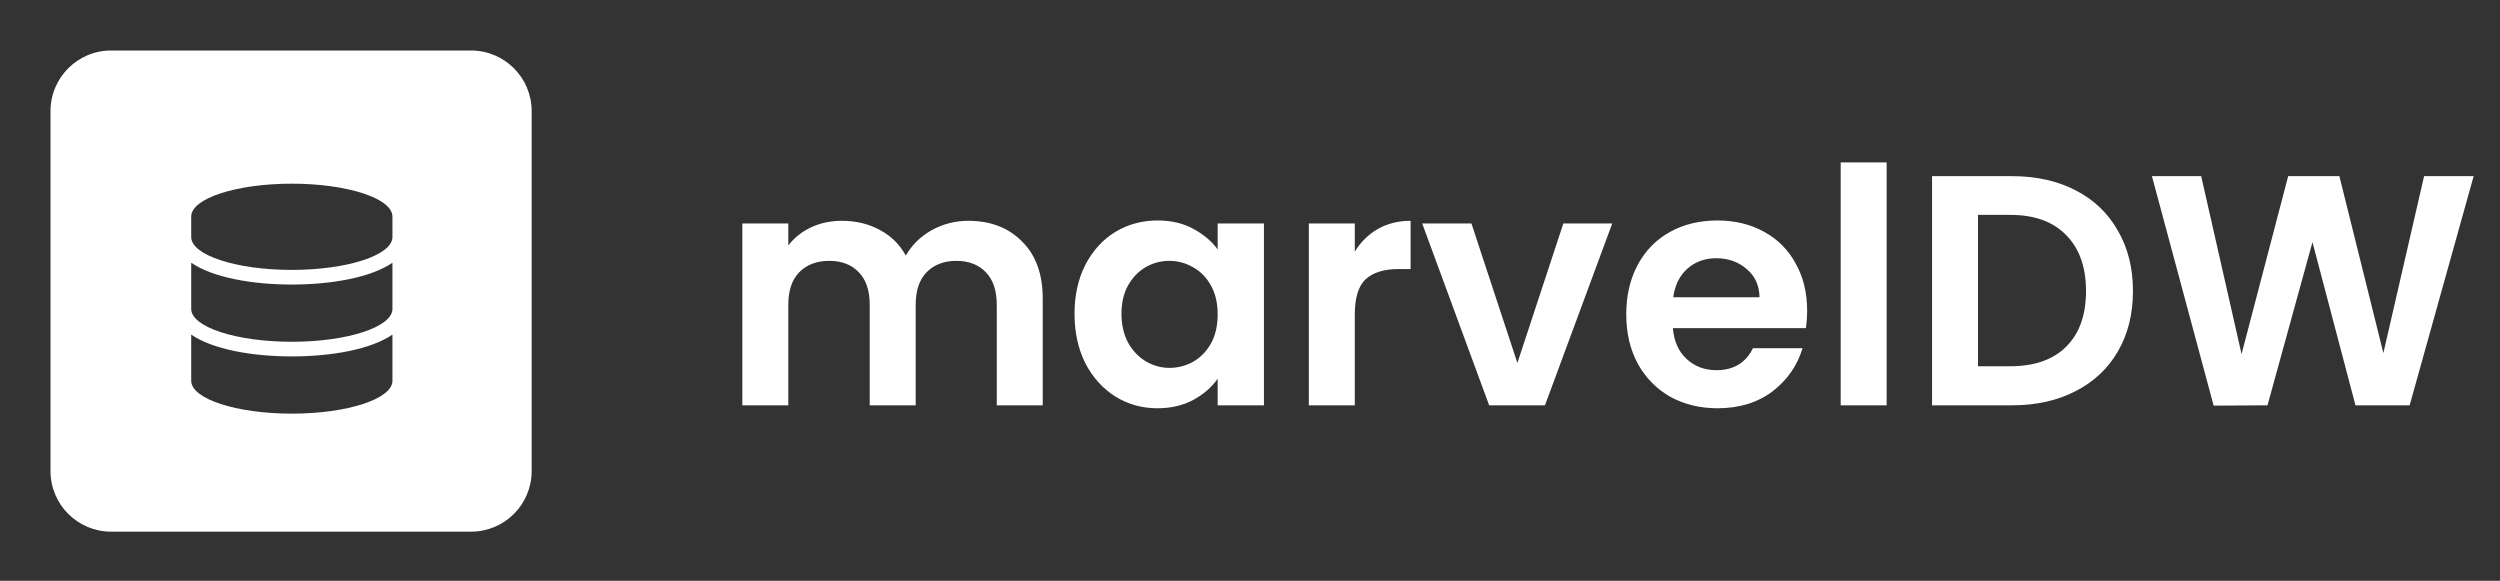
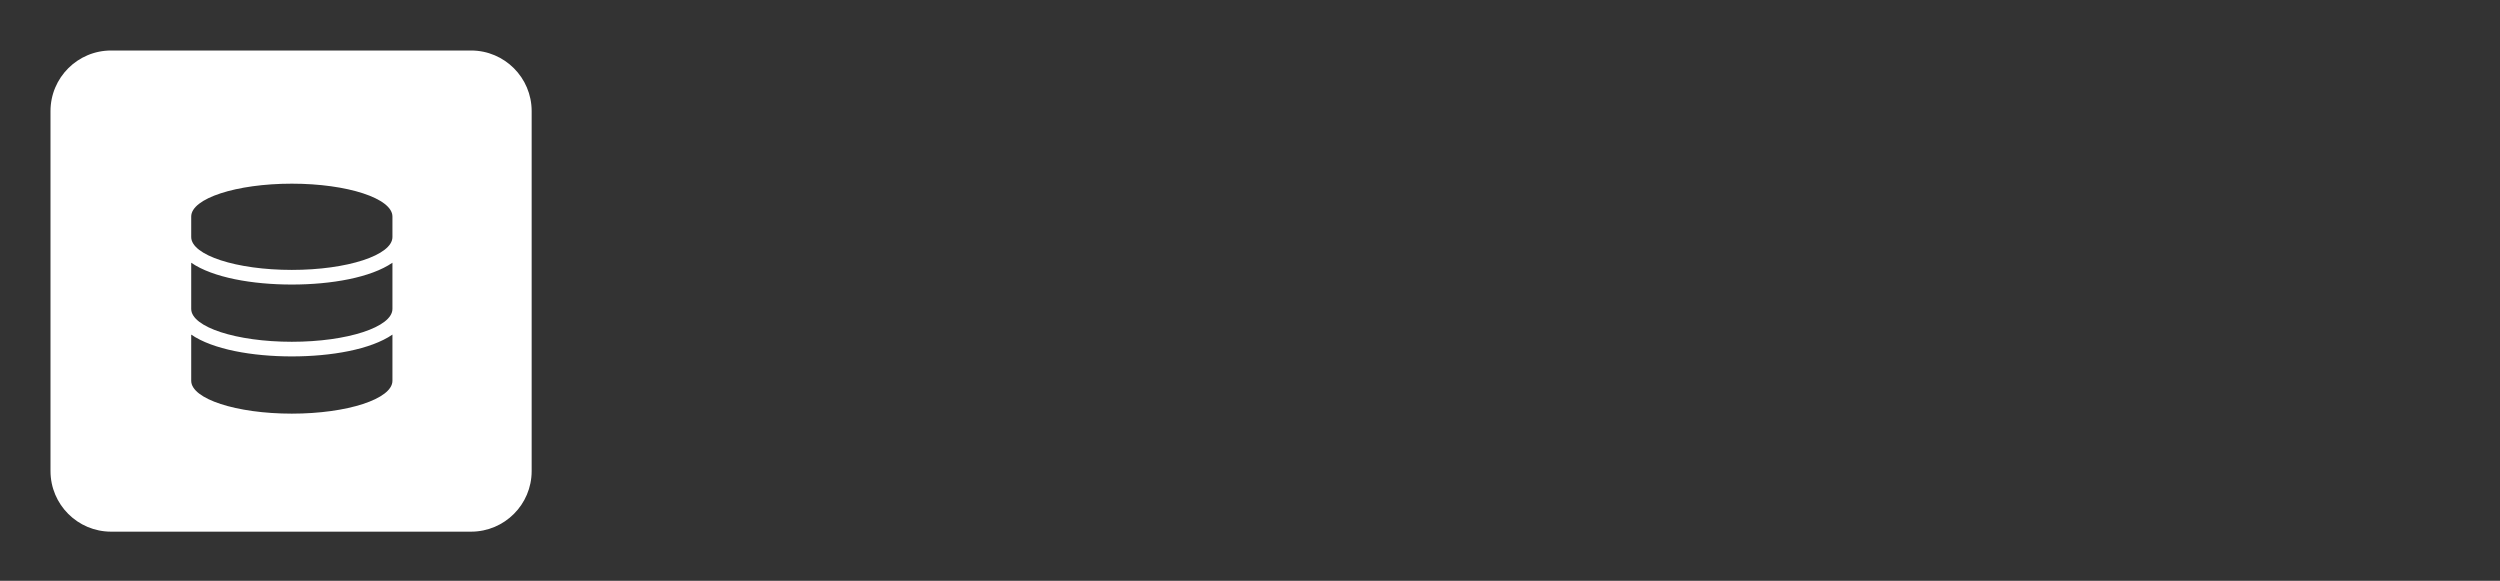
<svg xmlns="http://www.w3.org/2000/svg" fill="none" viewBox="0 0 990 230" height="230" width="990">
  <rect x="0" y="0" width="990" height="230" fill="#333333" stroke="none" />
  <path fill="white" d="M44 20C30.745 20 20 30.745 20 44V186.538C20 199.793 30.745 210.538 44 210.538H186.538C199.793 210.538 210.538 199.793 210.538 186.538V44C210.538 30.745 199.793 20 186.538 20H44ZM155.405 93.875V85.744C155.405 78.579 137.559 72.734 115.563 72.734C93.566 72.734 75.72 78.579 75.72 85.744V93.875C75.72 101.041 93.566 106.885 115.563 106.885C137.559 106.885 155.405 101.041 155.405 93.875ZM155.405 122.335V104.039C146.845 109.935 131.178 112.679 115.563 112.679C99.947 112.679 84.28 109.935 75.72 104.039V122.335C75.72 129.5 93.566 135.345 115.563 135.345C137.559 135.345 155.405 129.5 155.405 122.335ZM155.405 150.794V132.499C146.845 138.394 131.178 141.138 115.563 141.138C99.947 141.138 84.28 138.394 75.72 132.499V150.794C75.72 157.959 93.566 163.804 115.563 163.804C137.559 163.804 155.405 157.959 155.405 150.794Z" clip-rule="evenodd" fill-rule="evenodd" />
-   <path fill="white" d="M383.41 87.44C392.25 87.44 399.357 90.17 404.73 95.63C410.19 101.003 412.92 108.543 412.92 118.25V160.5H394.72V120.72C394.72 115.087 393.29 110.797 390.43 107.85C387.57 104.817 383.67 103.3 378.73 103.3C373.79 103.3 369.847 104.817 366.9 107.85C364.04 110.797 362.61 115.087 362.61 120.72V160.5H344.41V120.72C344.41 115.087 342.98 110.797 340.12 107.85C337.26 104.817 333.36 103.3 328.42 103.3C323.393 103.3 319.407 104.817 316.46 107.85C313.6 110.797 312.17 115.087 312.17 120.72V160.5H293.97V88.48H312.17V97.19C314.51 94.157 317.5 91.773 321.14 90.04C324.867 88.307 328.94 87.44 333.36 87.44C338.993 87.44 344.02 88.653 348.44 91.08C352.86 93.42 356.283 96.8 358.71 101.22C361.05 97.06 364.43 93.723 368.85 91.21C373.357 88.697 378.21 87.44 383.41 87.44ZM425.511 124.23C425.511 116.95 426.941 110.493 429.801 104.86C432.747 99.227 436.691 94.893 441.631 91.86C446.657 88.827 452.247 87.31 458.401 87.31C463.774 87.31 468.454 88.393 472.441 90.56C476.514 92.727 479.764 95.457 482.191 98.75V88.48H500.521V160.5H482.191V149.97C479.851 153.35 476.601 156.167 472.441 158.42C468.367 160.587 463.644 161.67 458.271 161.67C452.204 161.67 446.657 160.11 441.631 156.99C436.691 153.87 432.747 149.493 429.801 143.86C426.941 138.14 425.511 131.597 425.511 124.23ZM482.191 124.49C482.191 120.07 481.324 116.3 479.591 113.18C477.857 109.973 475.517 107.547 472.571 105.9C469.624 104.167 466.461 103.3 463.081 103.3C459.701 103.3 456.581 104.123 453.721 105.77C450.861 107.417 448.521 109.843 446.701 113.05C444.967 116.17 444.101 119.897 444.101 124.23C444.101 128.563 444.967 132.377 446.701 135.67C448.521 138.877 450.861 141.347 453.721 143.08C456.667 144.813 459.787 145.68 463.081 145.68C466.461 145.68 469.624 144.857 472.571 143.21C475.517 141.477 477.857 139.05 479.591 135.93C481.324 132.723 482.191 128.91 482.191 124.49ZM536.496 99.66C538.836 95.847 541.87 92.857 545.596 90.69C549.41 88.523 553.743 87.44 558.596 87.44V106.55H553.786C548.066 106.55 543.733 107.893 540.786 110.58C537.926 113.267 536.496 117.947 536.496 124.62V160.5H518.296V88.48H536.496V99.66ZM600.885 143.73L619.085 88.48H638.455L611.805 160.5H589.705L563.185 88.48H582.685L600.885 143.73ZM715.627 122.93C715.627 125.53 715.454 127.87 715.107 129.95H662.457C662.89 135.15 664.71 139.223 667.917 142.17C671.124 145.117 675.067 146.59 679.747 146.59C686.507 146.59 691.317 143.687 694.177 137.88H713.807C711.727 144.813 707.74 150.533 701.847 155.04C695.954 159.46 688.717 161.67 680.137 161.67C673.204 161.67 666.964 160.153 661.417 157.12C655.957 154 651.667 149.623 648.547 143.99C645.514 138.357 643.997 131.857 643.997 124.49C643.997 117.037 645.514 110.493 648.547 104.86C651.58 99.227 655.827 94.893 661.287 91.86C666.747 88.827 673.03 87.31 680.137 87.31C686.984 87.31 693.094 88.783 698.467 91.73C703.927 94.677 708.13 98.88 711.077 104.34C714.11 109.713 715.627 115.91 715.627 122.93ZM696.777 117.73C696.69 113.05 695 109.323 691.707 106.55C688.414 103.69 684.384 102.26 679.617 102.26C675.11 102.26 671.297 103.647 668.177 106.42C665.144 109.107 663.28 112.877 662.587 117.73H696.777ZM747.111 64.3V160.5H728.911V64.3H747.111ZM796.813 69.76C806.346 69.76 814.71 71.623 821.903 75.35C829.183 79.077 834.773 84.407 838.673 91.34C842.66 98.187 844.653 106.16 844.653 115.26C844.653 124.36 842.66 132.333 838.673 139.18C834.773 145.94 829.183 151.183 821.903 154.91C814.71 158.637 806.346 160.5 796.813 160.5H765.093V69.76H796.813ZM796.163 145.03C805.696 145.03 813.063 142.43 818.263 137.23C823.463 132.03 826.063 124.707 826.063 115.26C826.063 105.813 823.463 98.447 818.263 93.16C813.063 87.787 805.696 85.1 796.163 85.1H783.293V145.03H796.163ZM979.567 69.76L954.217 160.5H932.767L915.737 95.89L897.927 160.5L876.607 160.63L852.167 69.76H871.667L887.657 140.22L906.117 69.76H926.397L943.817 139.83L959.937 69.76H979.567Z" />
</svg>